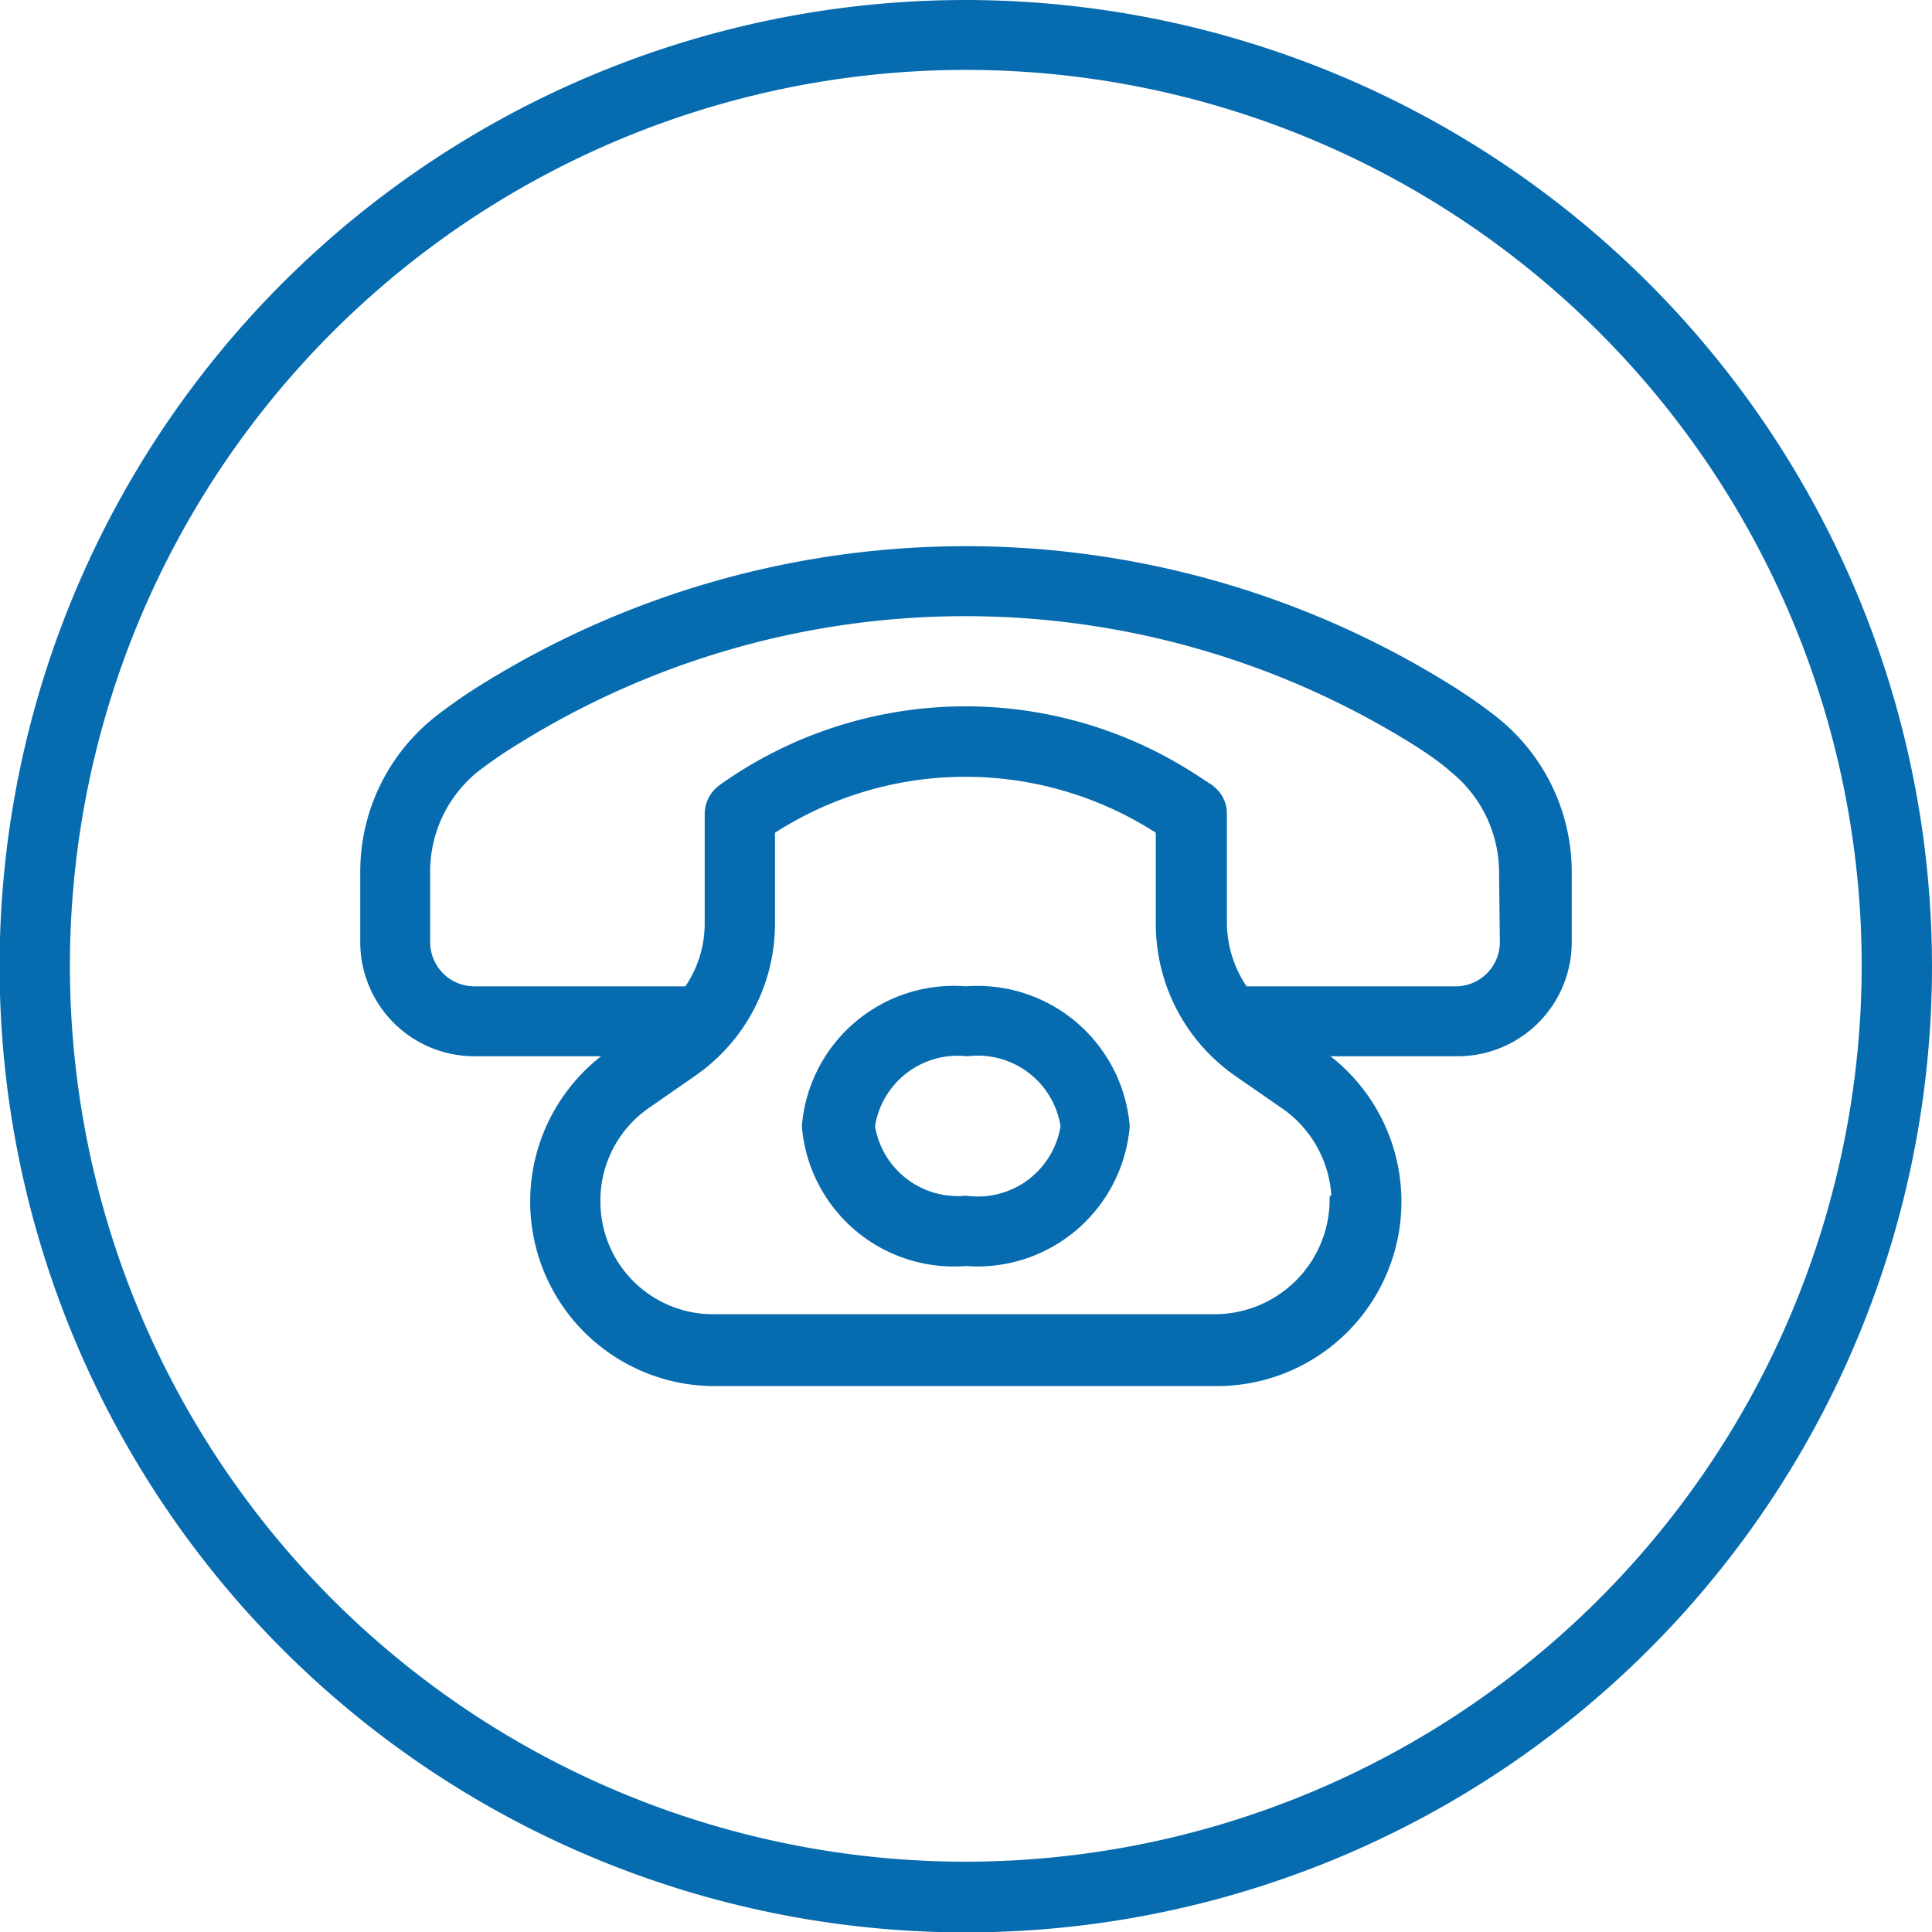
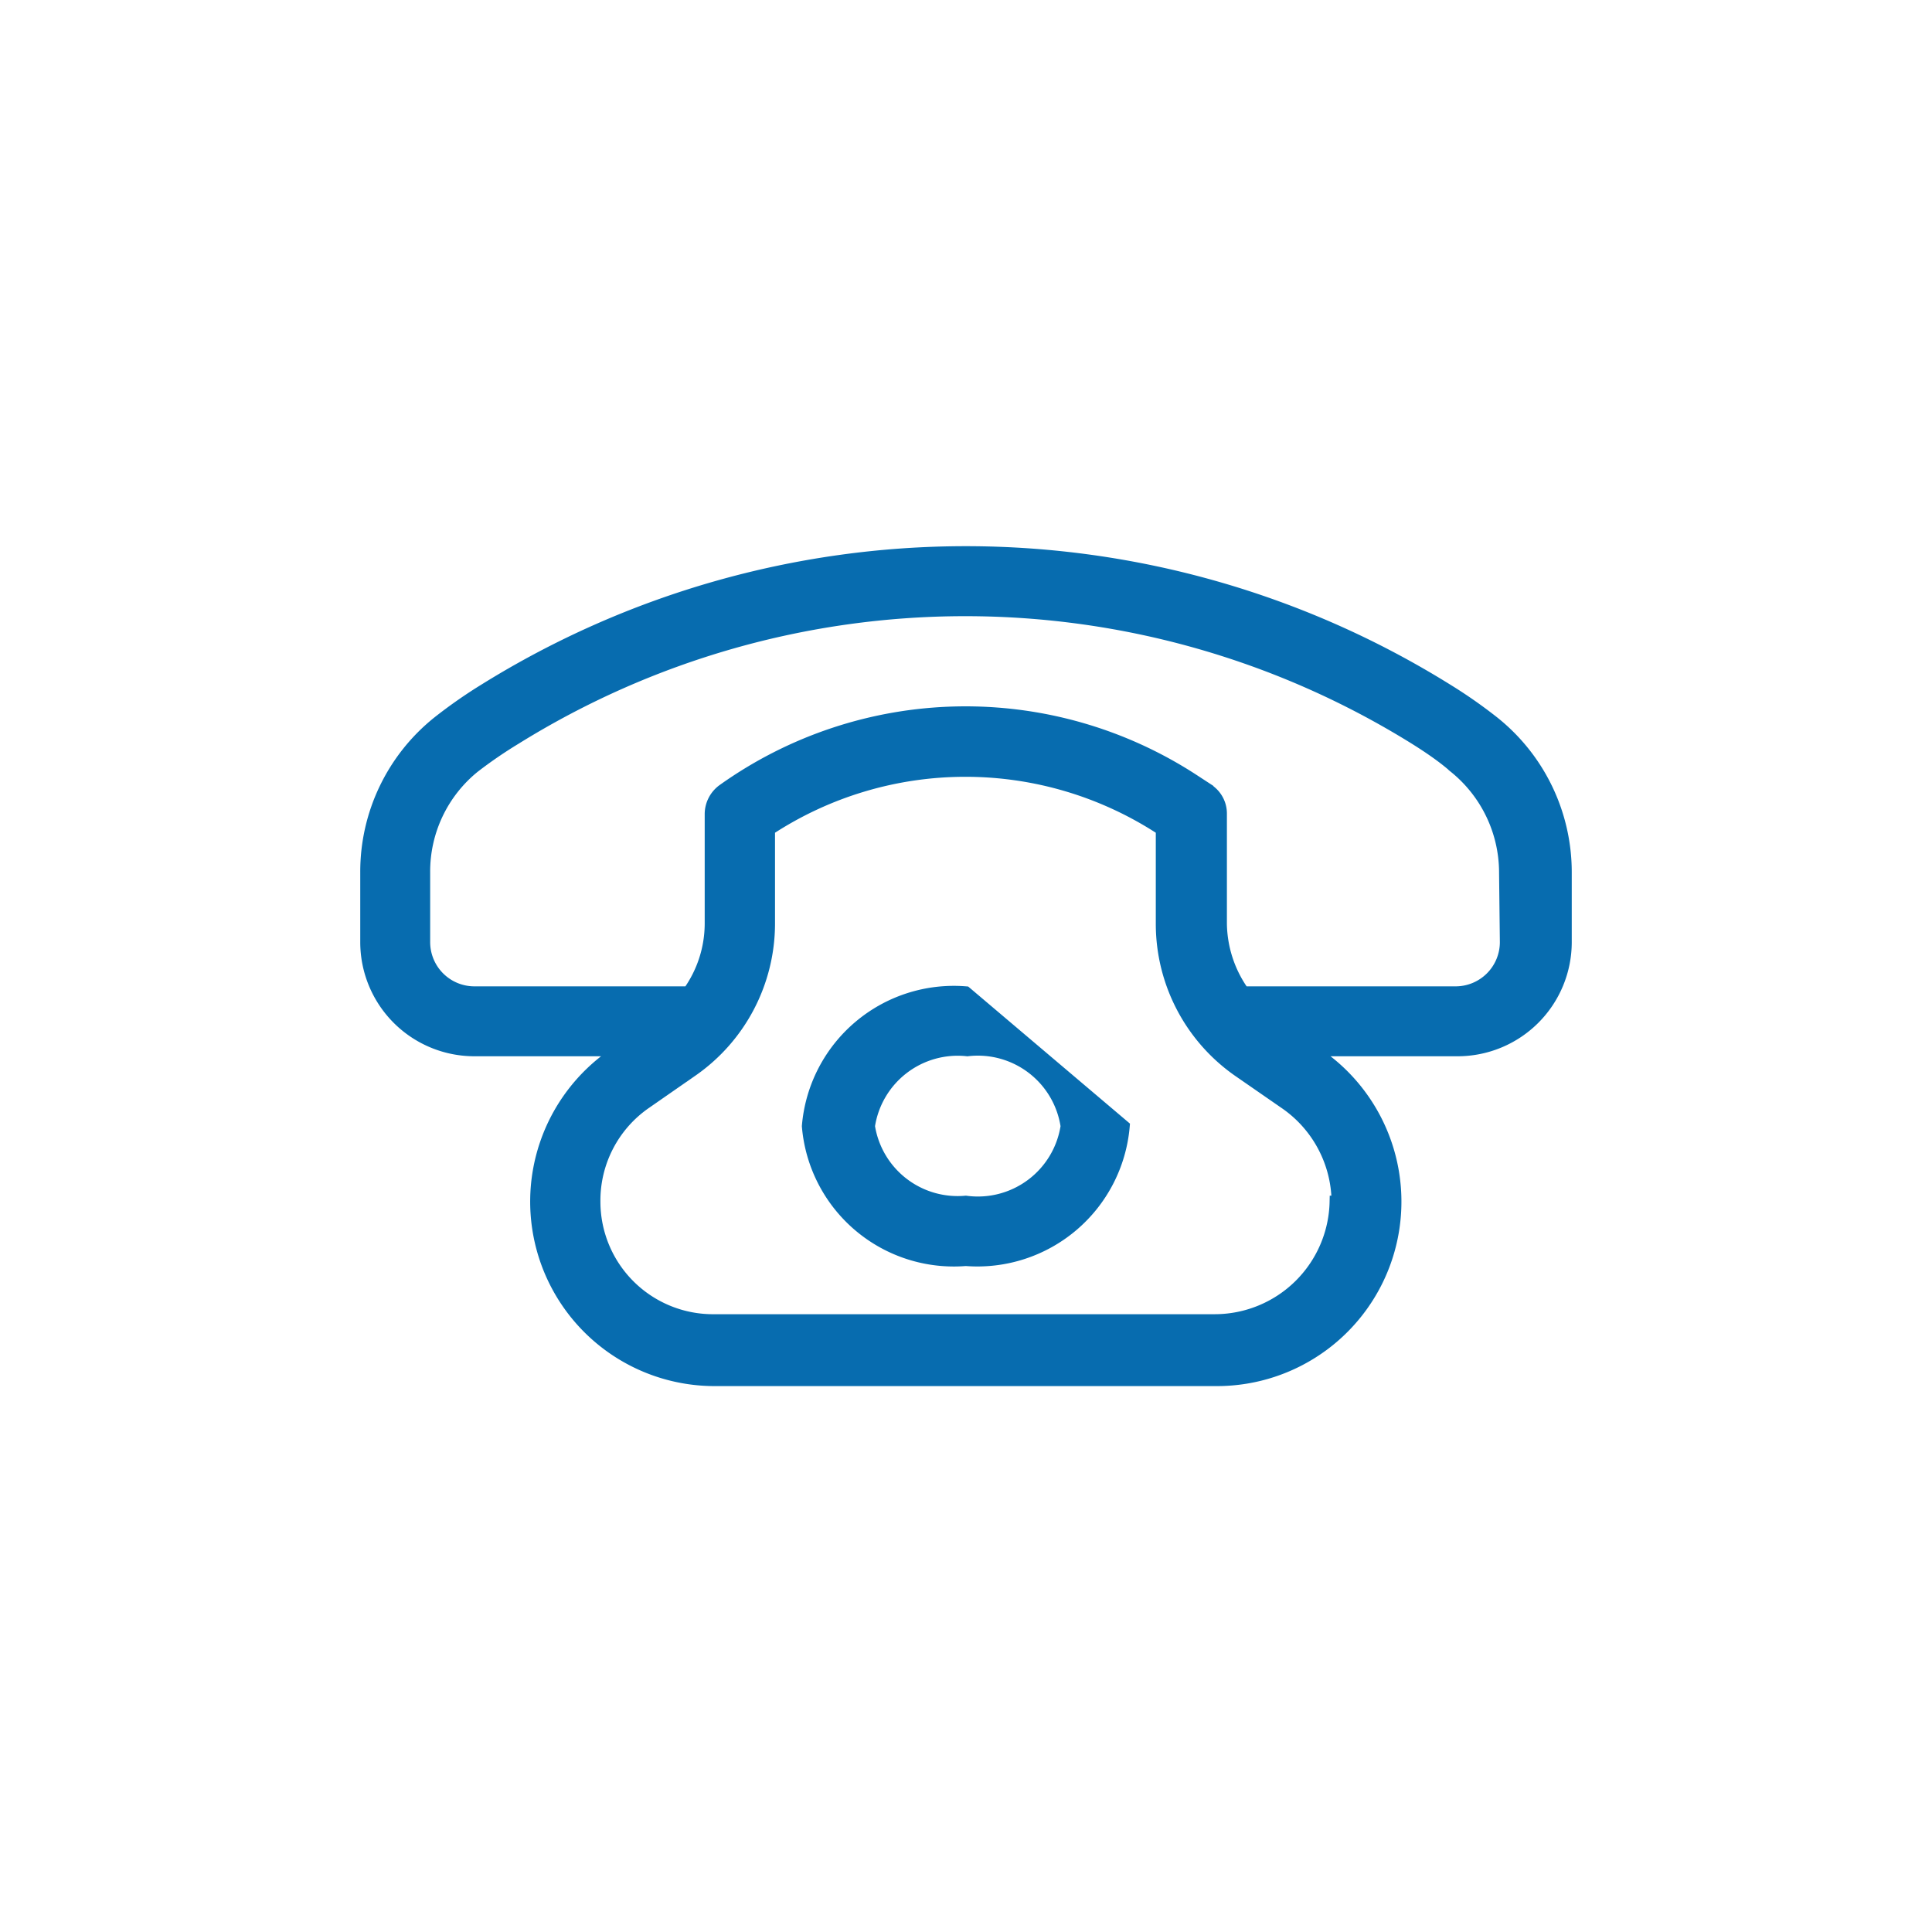
<svg xmlns="http://www.w3.org/2000/svg" viewBox="0 0 48.91 48.91">
  <defs>
    <style>.cls-1{fill:#076caf;stroke:#076caf;stroke-miterlimit:10;stroke-width:0.3px;}</style>
  </defs>
  <g id="レイヤー_2" data-name="レイヤー 2">
    <g id="レイヤー_1-2" data-name="レイヤー 1">
-       <path class="cls-1" d="M24.45,25.12a3.71,3.71,0,0,0-4,3.39,3.71,3.71,0,0,0,4,3.39,3.72,3.72,0,0,0,4-3.39A3.72,3.72,0,0,0,24.45,25.12Zm0,5.3A2.27,2.27,0,0,1,22,28.51a2.27,2.27,0,0,1,2.49-1.92A2.27,2.27,0,0,1,27,28.51,2.27,2.27,0,0,1,24.45,30.42Z" />
+       <path class="cls-1" d="M24.45,25.12a3.71,3.71,0,0,0-4,3.39,3.71,3.71,0,0,0,4,3.39,3.72,3.72,0,0,0,4-3.39Zm0,5.3A2.27,2.27,0,0,1,22,28.51a2.27,2.27,0,0,1,2.49-1.92A2.27,2.27,0,0,1,27,28.51,2.27,2.27,0,0,1,24.45,30.42Z" />
      <path class="cls-1" d="M37.81,18.28a12.39,12.39,0,0,0-1.19-.83,23.06,23.06,0,0,0-24.34,0,12.39,12.39,0,0,0-1.19.83,4.85,4.85,0,0,0-1.82,3.8v1.77A2.74,2.74,0,0,0,12,26.59h3.68l-.17.12a4.52,4.52,0,0,0,2.59,8.23H30.81a4.52,4.52,0,0,0,2.58-8.23l-.17-.12H36.9a2.74,2.74,0,0,0,2.74-2.74V22.08A4.86,4.86,0,0,0,37.81,18.28Zm-4,12.14a3.06,3.06,0,0,1-3.05,3H18.1a3,3,0,0,1-3.05-3,3,3,0,0,1,1.3-2.5l1.18-.82a4.54,4.54,0,0,0,1.94-3.71V21a9.06,9.06,0,0,1,9.94,0l0,2.4a4.54,4.54,0,0,0,1.94,3.71l1.17.81A3.06,3.06,0,0,1,33.86,30.42Zm4.31-6.57a1.27,1.27,0,0,1-1.27,1.27H31.48a3.06,3.06,0,0,1-.57-1.73V20.6a.72.72,0,0,0-.33-.61l-.36-.24A10.57,10.57,0,0,0,18.3,20a.76.76,0,0,0-.31.6v2.79a3,3,0,0,1-.56,1.73H12a1.27,1.27,0,0,1-1.26-1.27V22.08A3.4,3.4,0,0,1,12,19.42a11.47,11.47,0,0,1,1.05-.72,21.56,21.56,0,0,1,22.77,0q.64.4,1,.72a3.43,3.43,0,0,1,1.28,2.66Z" />
-       <path class="cls-1" d="M24.45.15a24.31,24.31,0,1,0,24.31,24.3A24.33,24.33,0,0,0,24.45.15Zm0,47.13A22.83,22.83,0,1,1,47.28,24.45,22.85,22.85,0,0,1,24.45,47.28Z" />
    </g>
  </g>
</svg>